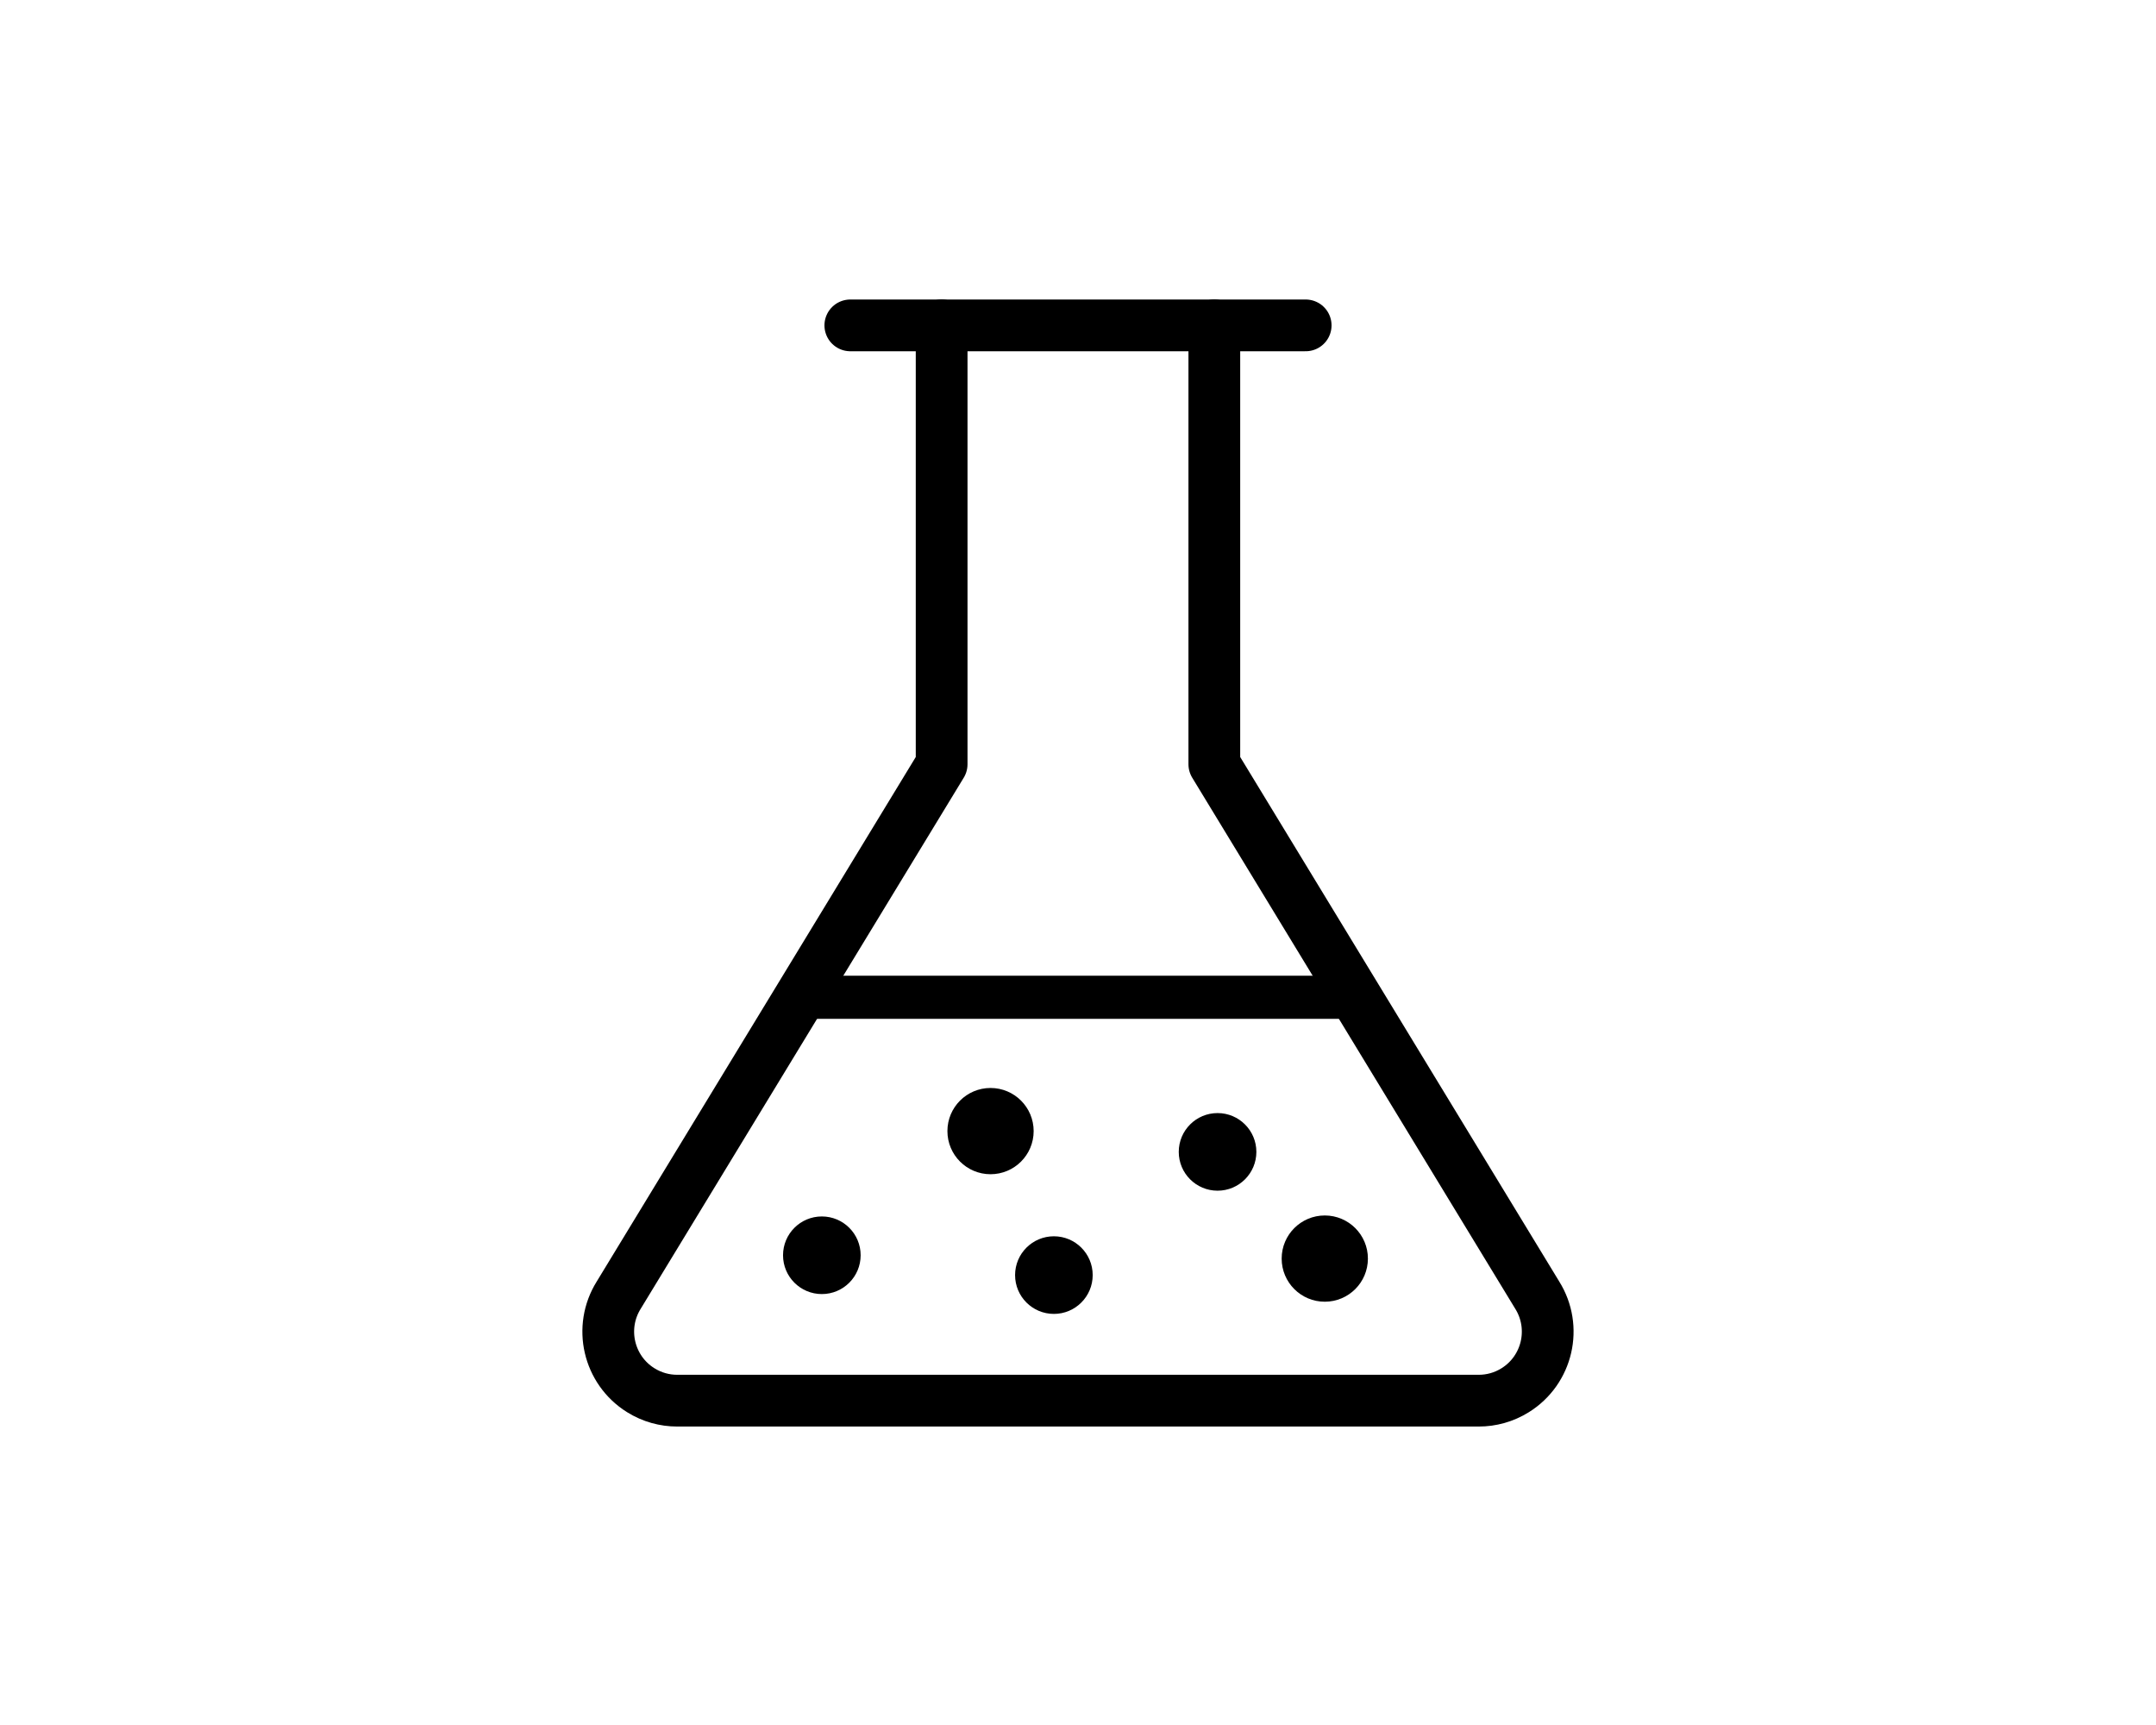
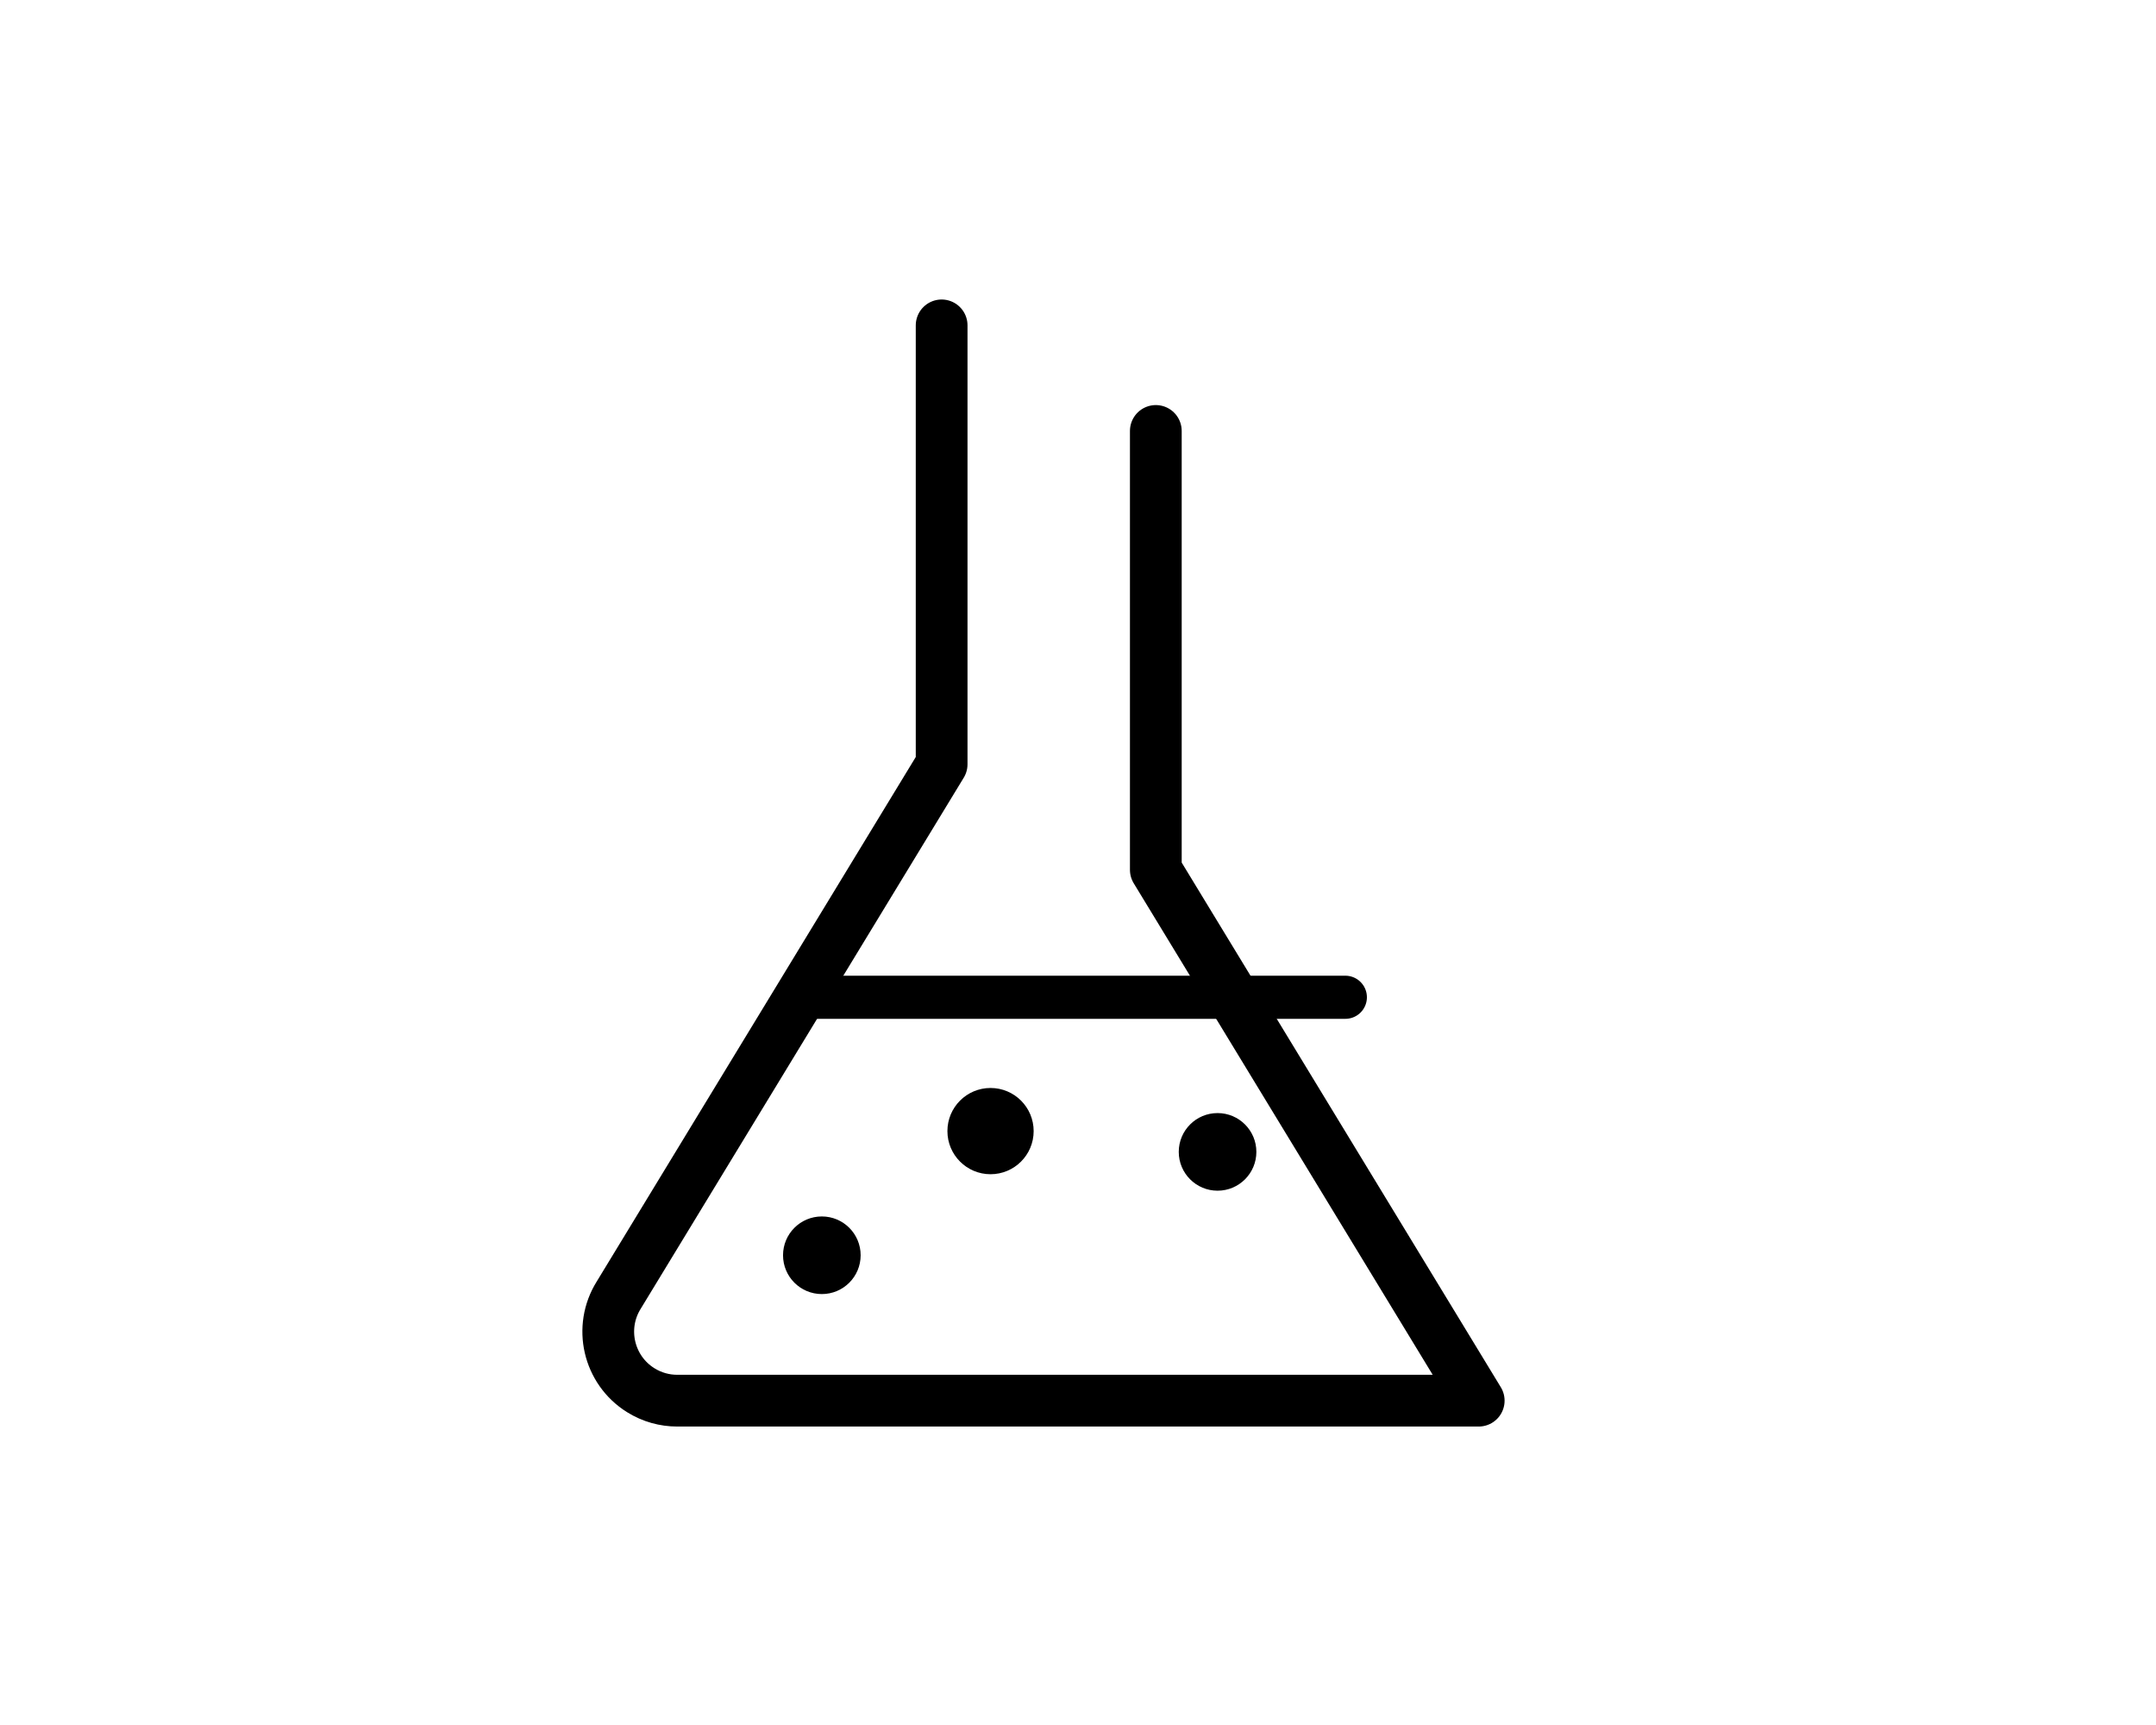
<svg xmlns="http://www.w3.org/2000/svg" xml:space="preserve" width="250mm" height="200mm" style="shape-rendering:geometricPrecision; text-rendering:geometricPrecision; image-rendering:optimizeQuality; fill-rule:evenodd; clip-rule:evenodd" viewBox="0 0 250 200">
  <defs>
    <style type="text/css">
   
    .str1 {stroke:#000;stroke-width:5;stroke-linecap:round;stroke-linejoin:round}
    .str0 {stroke:#000;stroke-width:6;stroke-linecap:round;stroke-linejoin:round}
    .fil0 {fill:none}
    .fil1 {fill:#000}
   
  </style>
  </defs>
  <g id="Warstwa_x0020_1">
-     <path class="fil0 str0" d="M109.188 37.725l0 50.884 -37.441 61.547c-2.341,3.746 -1.201,8.683 2.545,11.024 1.32,0.825 2.789,1.217 4.239,1.216l92.934 0c1.45,0.002 2.919,-0.39 4.239,-1.216 3.746,-2.341 4.886,-7.277 2.545,-11.024l-37.441 -61.547 0 -50.884" />
-     <line class="fil0 str0" x1="151.4" y1="37.725" x2="98.6" y2="37.725" />
+     <path class="fil0 str0" d="M109.188 37.725l0 50.884 -37.441 61.547c-2.341,3.746 -1.201,8.683 2.545,11.024 1.32,0.825 2.789,1.217 4.239,1.216l92.934 0l-37.441 -61.547 0 -50.884" />
    <line class="fil0 str1" x1="156" y1="115.625" x2="94" y2="115.625" />
    <circle class="fil1" cx="95.297" cy="145.537" r="4.5" />
    <circle class="fil1" cx="114.858" cy="131.142" r="5" />
    <circle class="fil1" cx="141.183" cy="133.552" r="4.5" />
-     <circle class="fil1" cx="122.204" cy="147.837" r="4.5" />
-     <circle class="fil1" cx="153.616" cy="145.924" r="5" />
  </g>
</svg>